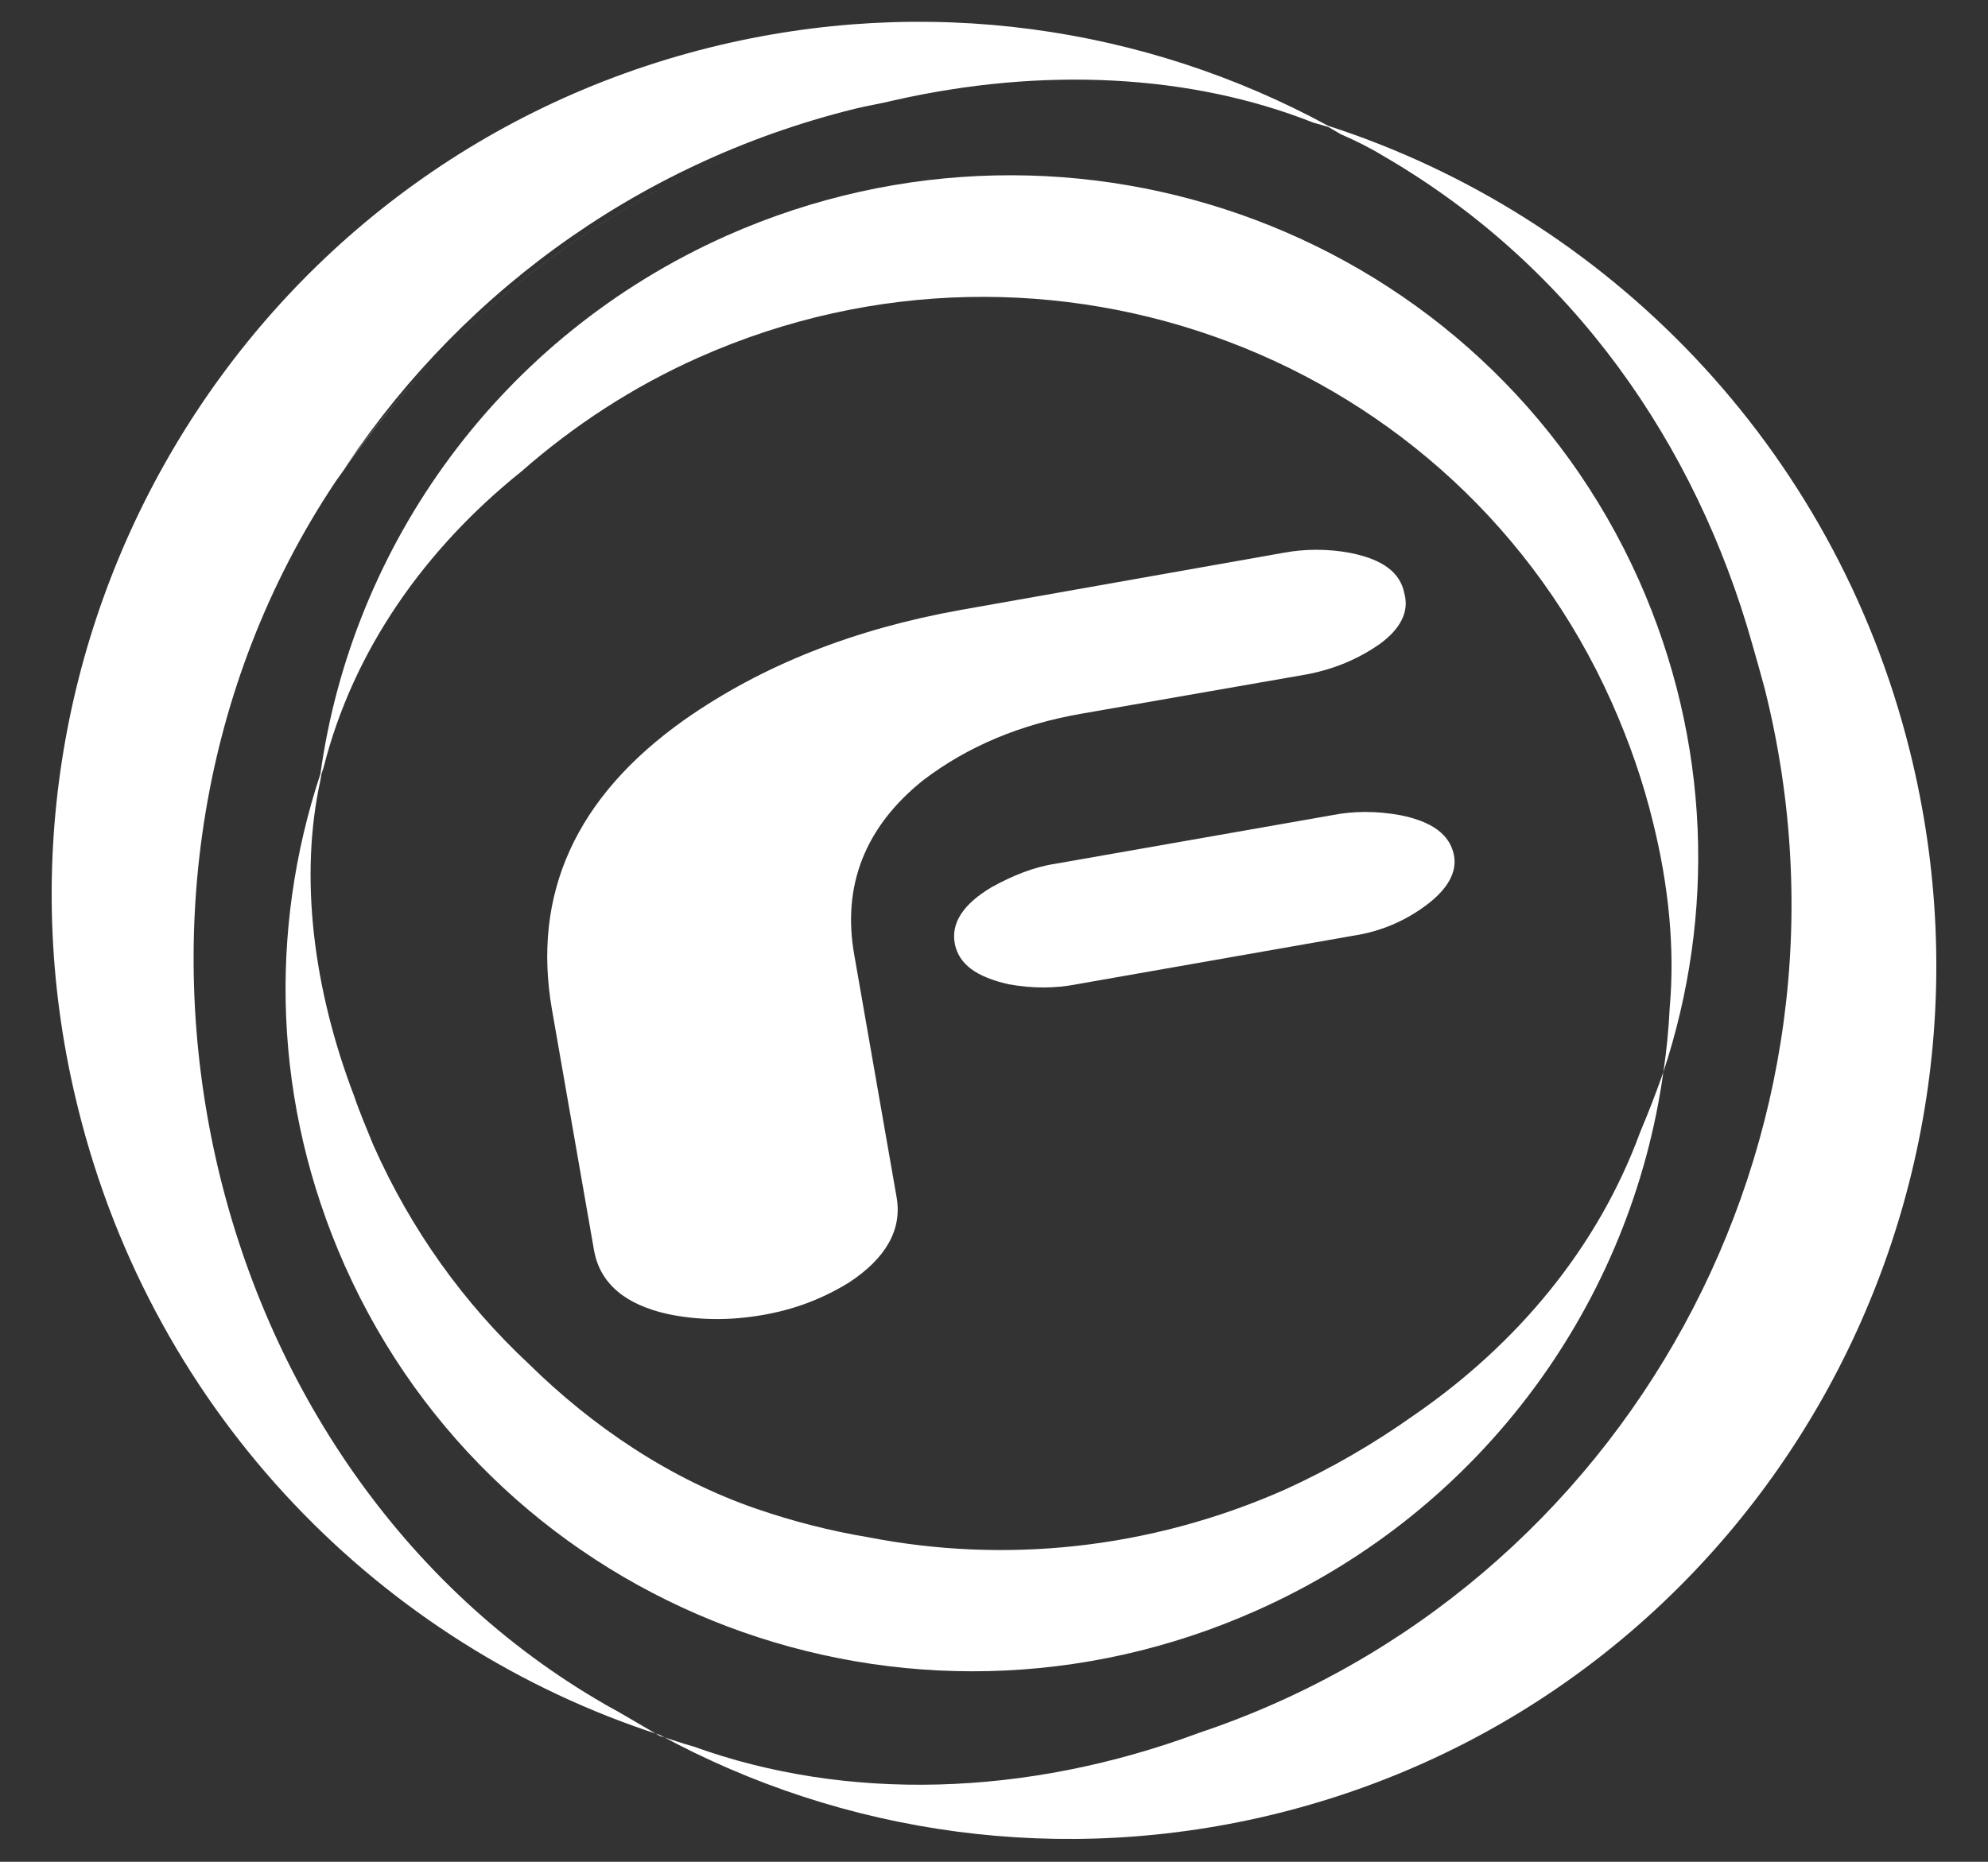
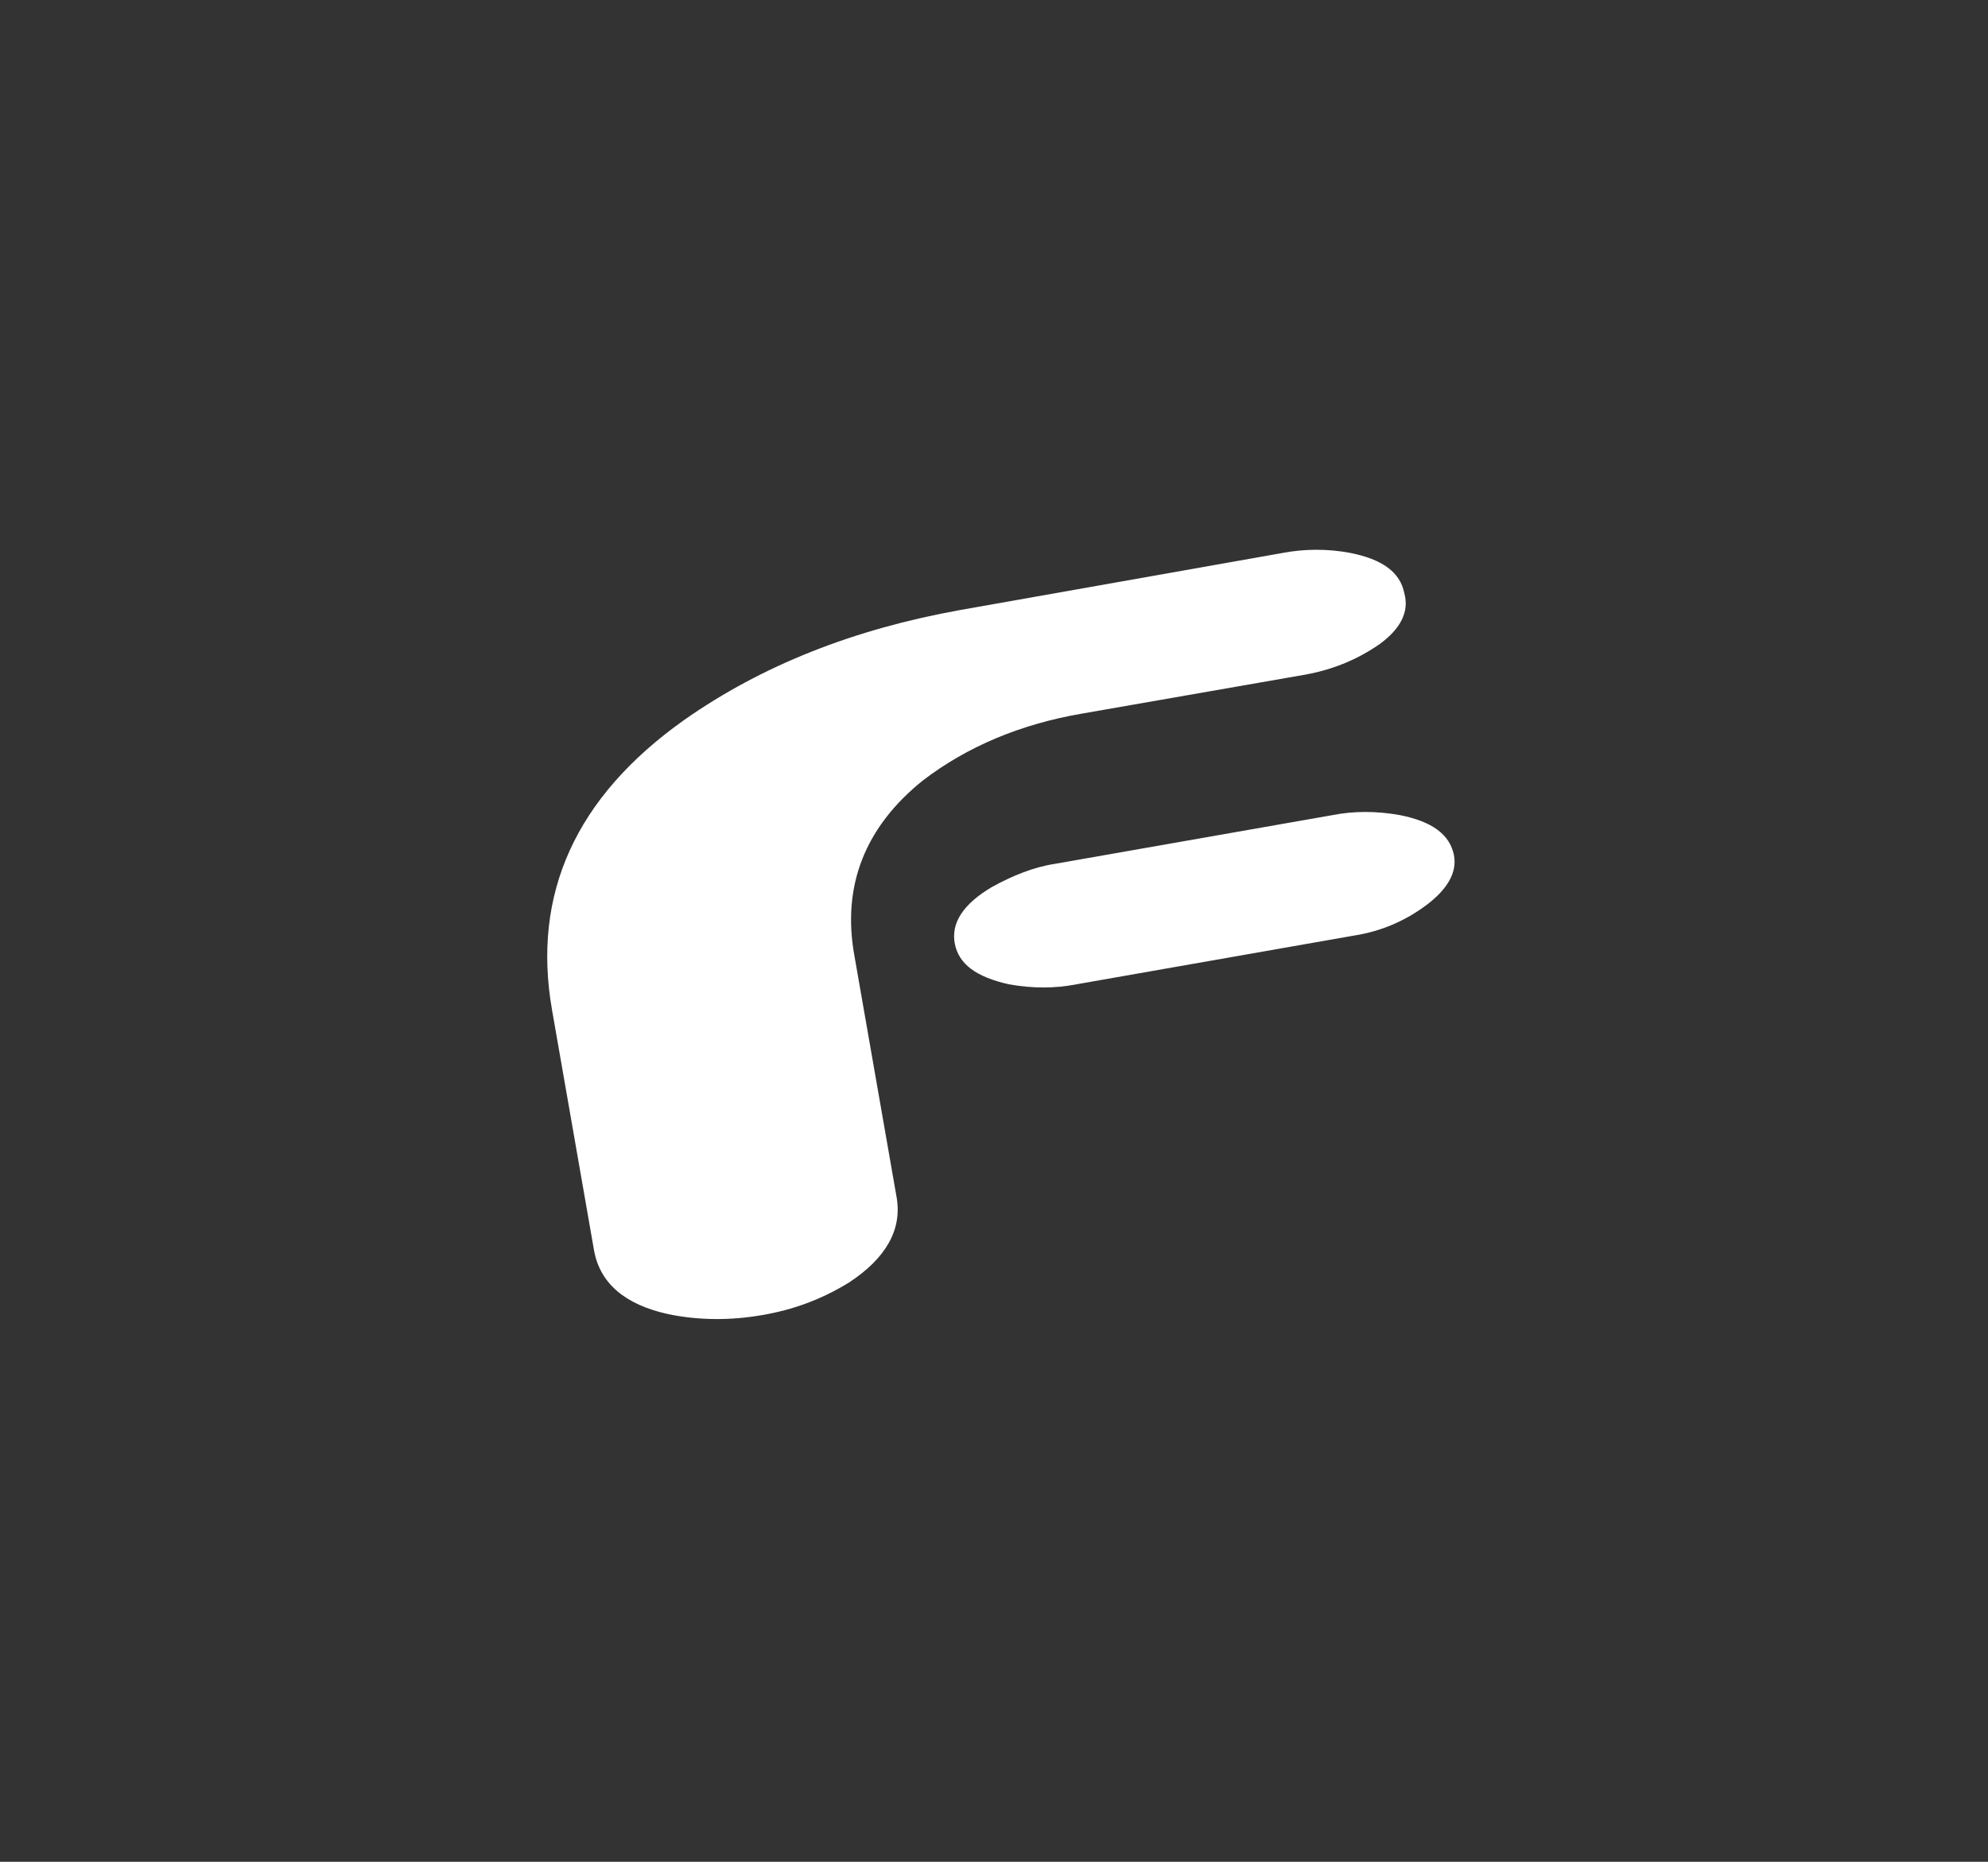
<svg xmlns="http://www.w3.org/2000/svg" version="1.1" id="Layer_1" x="0px" y="0px" viewBox="0 0 188 176.1" style="enable-background:new 0 0 188 176.1;" xml:space="preserve">
  <rect x="0" y="0" width="188" height="176.1" fill="#333333" stroke="none" />
  <style type="text/css">
	.st0{fill:#FFFFFF;}
</style>
  <g>
-     <path class="st0" d="M30.6,72.6l-0.2,0.6l-0.1,0.6l0.1-0.5L30.6,72.6z M152.4,66.4c-14.6-32.7-53.2-47.3-86.3-32.6   c-6.3,2.8-11.9,6.5-16.8,10.8c-9.1,7.3-15.9,16.9-18.7,28l-0.2,0.7l-0.1,0.5c-2,9.1-0.7,19.7,3.2,29.9c0.5,1.5,1.2,3.1,1.8,4.6   c3.6,8.1,8.6,15,14.7,20.7c6.1,6,13.4,10.9,21.5,13.7c3.5,1.2,7,2.1,10.6,2.7c12.8,2.5,26.5,1.2,39.4-4.5c4.4-2,8.5-4.4,12.3-7.1   c9.7-6.7,17.3-15.8,21.3-26.7c0.8-1.9,1.5-3.7,2.2-5.7c0.3-2,0.5-4,0.6-6.1c0.5-5.6-0.1-11.6-1.6-17.6   C155.4,74,154.1,70.2,152.4,66.4z M32.6,119.7c-6.8-15.3-7.2-31.7-2.3-46.5c3-21.6,16.9-41.3,38.4-50.9   c33.1-14.7,71.7-0.1,86.3,32.6c6.8,15.3,7.2,31.7,2.3,46.5c-3,21.6-16.9,41.3-38.4,50.9C85.8,167.1,47.2,152.5,32.6,119.7z" />
-     <path class="st0" d="M84.5,9.5c-1.2,0.3-2.5,0.5-3.7,0.8c-21,5.2-38.1,18.2-49,35.2c0.7-1,1.4-2.1,2.2-3.1   C47,24.9,65.7,13.8,84.5,9.5z M113.4,163.9c40.3-13.5,64.1-56.3,53.5-98.7c-0.4-1.5-0.8-2.9-1.2-4.3c-5.3-18.8-16.9-35.7-34.8-46.1   c-1.3-0.8-2.7-1.5-4.1-2.1l-1.2-0.7l-1.4-0.4C112.6,7,98.6,6.3,84.5,9.5C65.7,13.8,47,24.9,33.9,42.5c-0.8,1-1.5,2.1-2.2,3.1   C6,84.2,18.8,139.1,57.2,161.2c0.5,0.3,1.1,0.6,1.6,0.9c1.2,0.7,2.4,1.4,3.6,2.1c1,0.3,2.1,0.7,3.2,1C80,170.4,97,170,113.4,163.9z    M67.1,4.5c20.5-5.1,41.2-2,58.5,7.4c26.3,8.5,47.8,30.2,55,59.1c11.1,44.5-15.6,89.5-59.7,100.5c-20.5,5.1-41.2,2-58.5-7.4   c-26.3-8.5-47.8-30.2-55-59.2C-3.7,60.5,23,15.5,67.1,4.5z" />
    <path class="st0" d="M134.9,85.6c-2,1.5-4.3,2.5-6.9,2.9l-26.2,4.6c-2,0.4-4.2,0.4-6.4,0c-3.1-0.7-4.7-1.9-5.1-3.8   c-0.4-2,0.8-3.8,3.5-5.4c2-1.1,4-1.9,6-2.2l26.2-4.6c2-0.4,4.2-0.4,6.4,0c3,0.6,4.7,1.8,5.1,3.8C137.8,82.5,136.9,84.1,134.9,85.6z    M130.5,60.9c-2,1.4-4.3,2.4-7,2.9l-21.2,3.7c-5.8,1-10.8,3.1-15,6.3c-5.5,4.4-7.7,10-6.5,16.6l4,22.9c0.5,3-1,5.7-4.5,8   c-2.6,1.6-5.3,2.6-8.3,3.1c-2.9,0.5-5.9,0.5-8.8-0.1c-4.1-0.9-6.4-2.9-7-5.9l-4-22.9c-1.9-10.9,2.2-20.1,12.5-27.4   c7.4-5.2,16.1-8.6,26.1-10.4l30.5-5.4c2.1-0.4,4.3-0.4,6.4,0c3,0.6,4.7,1.8,5.1,3.8C133.3,57.9,132.4,59.5,130.5,60.9z" />
  </g>
</svg>